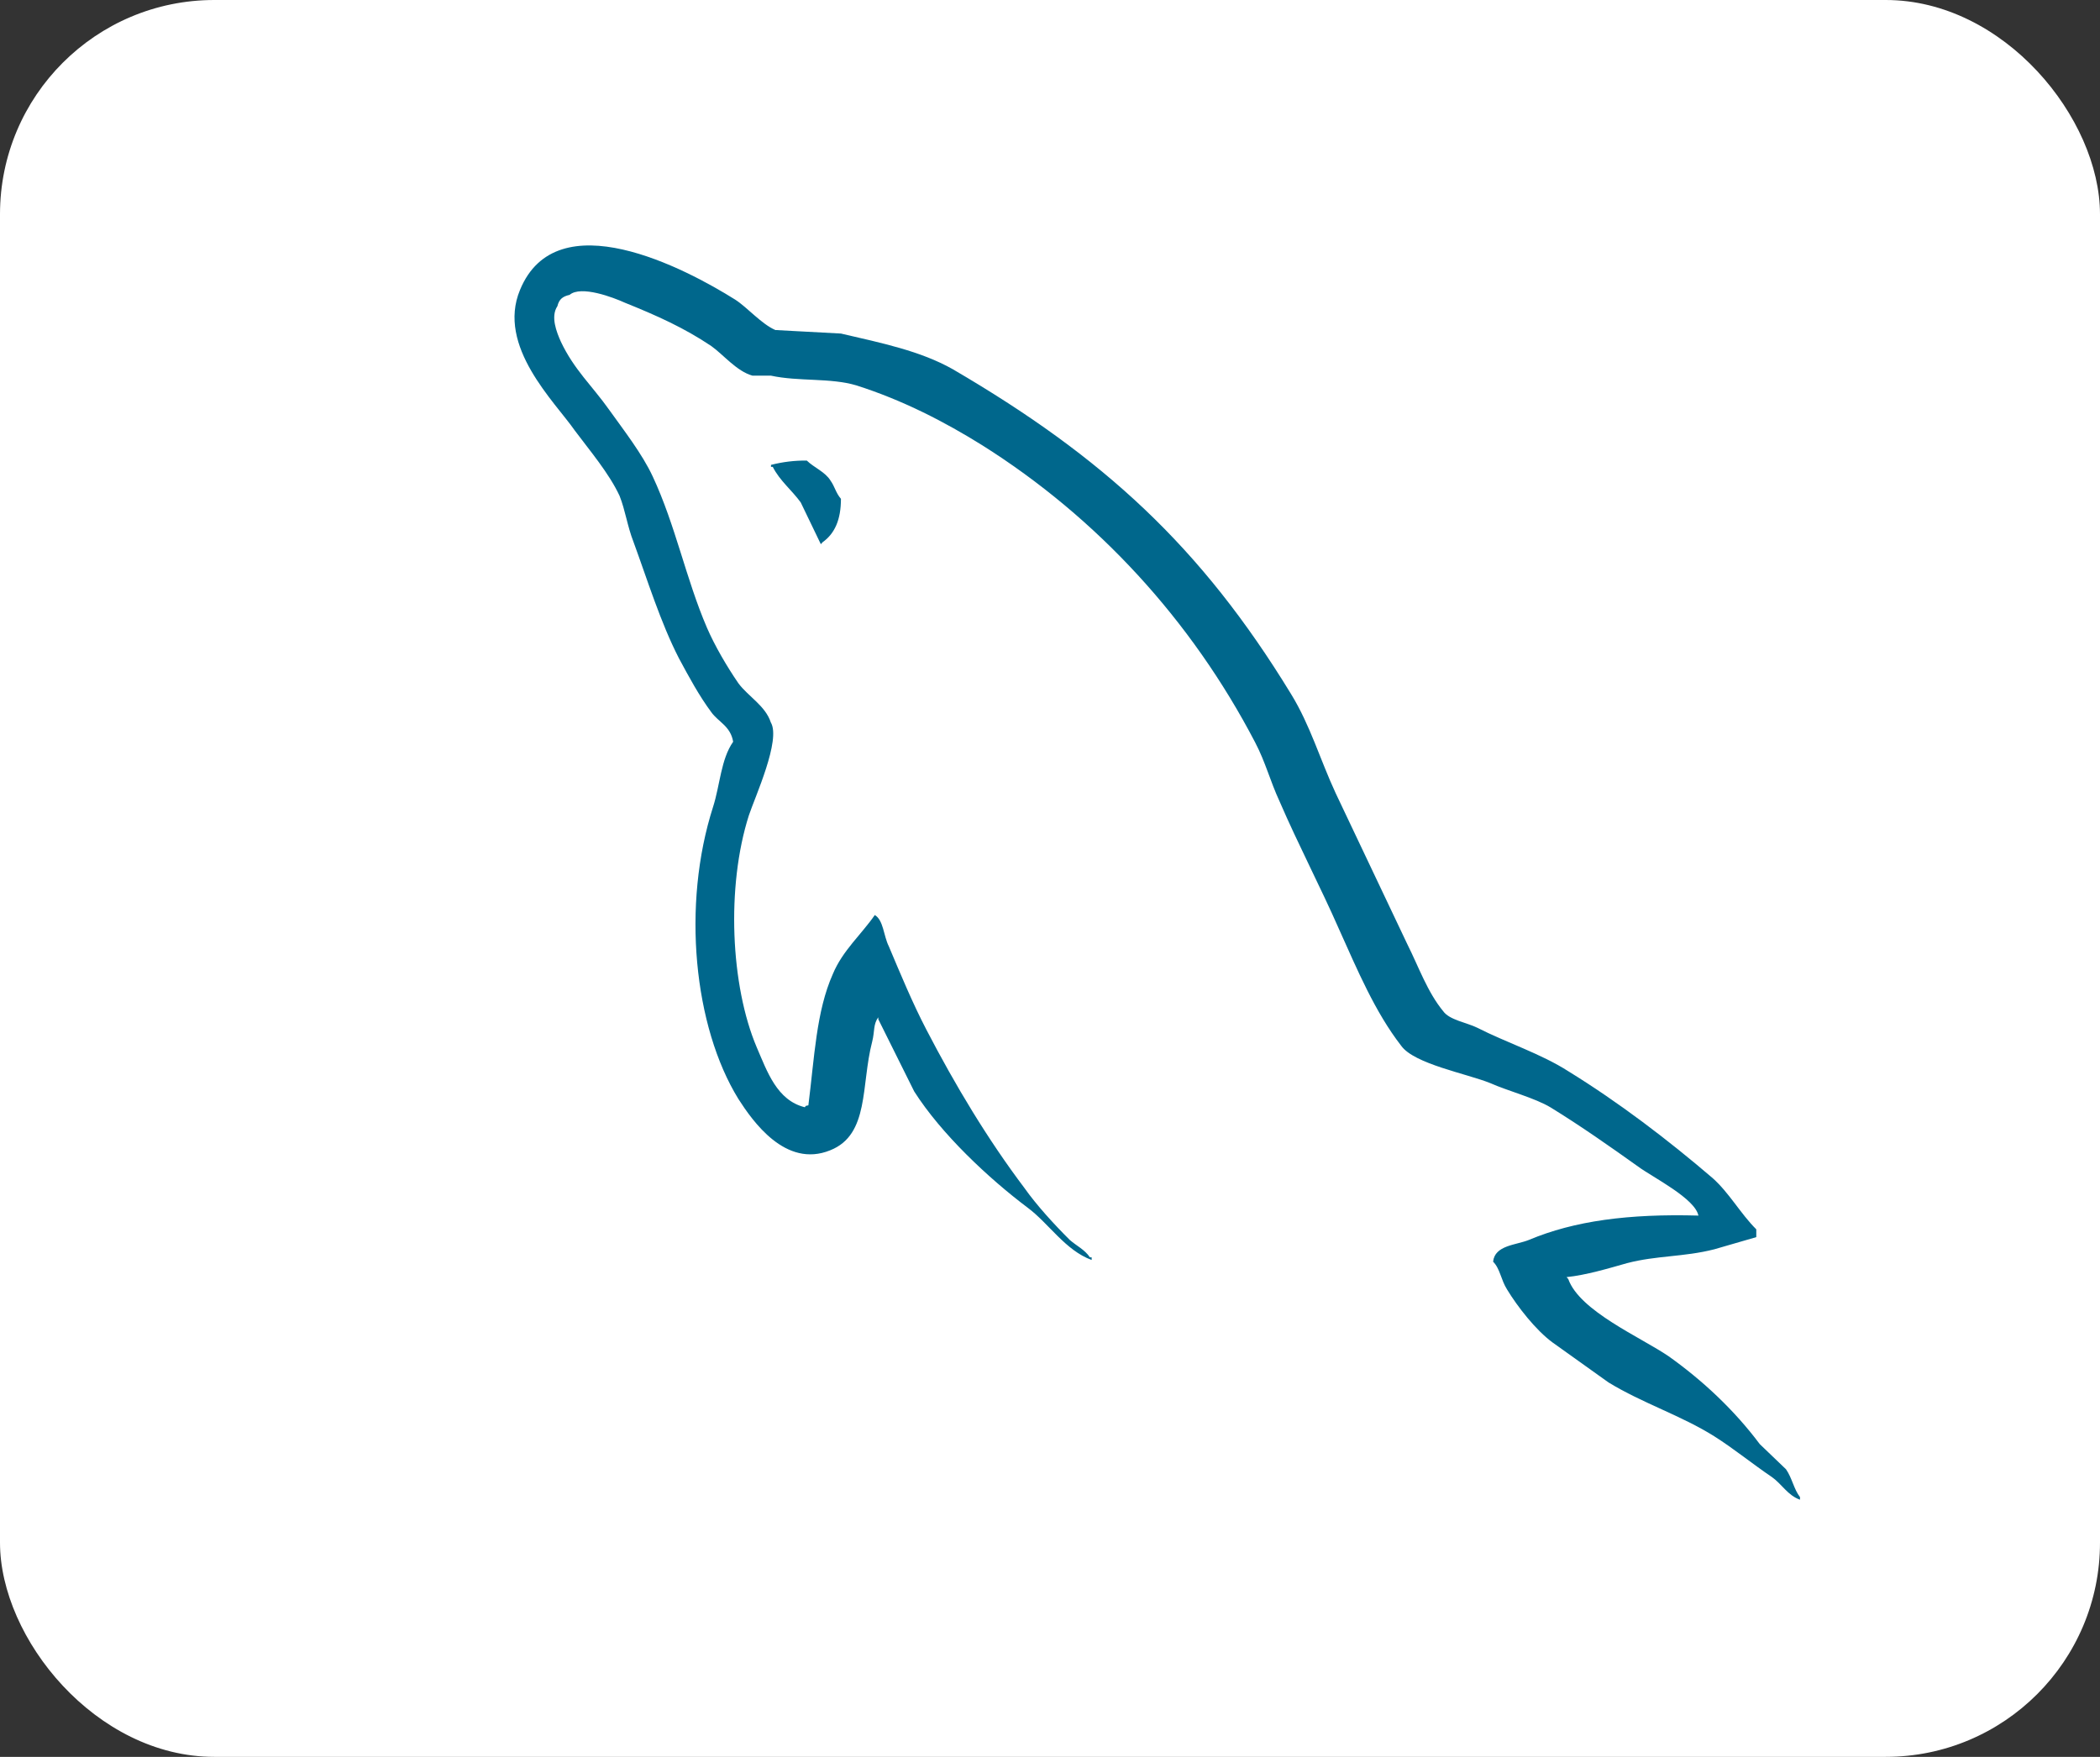
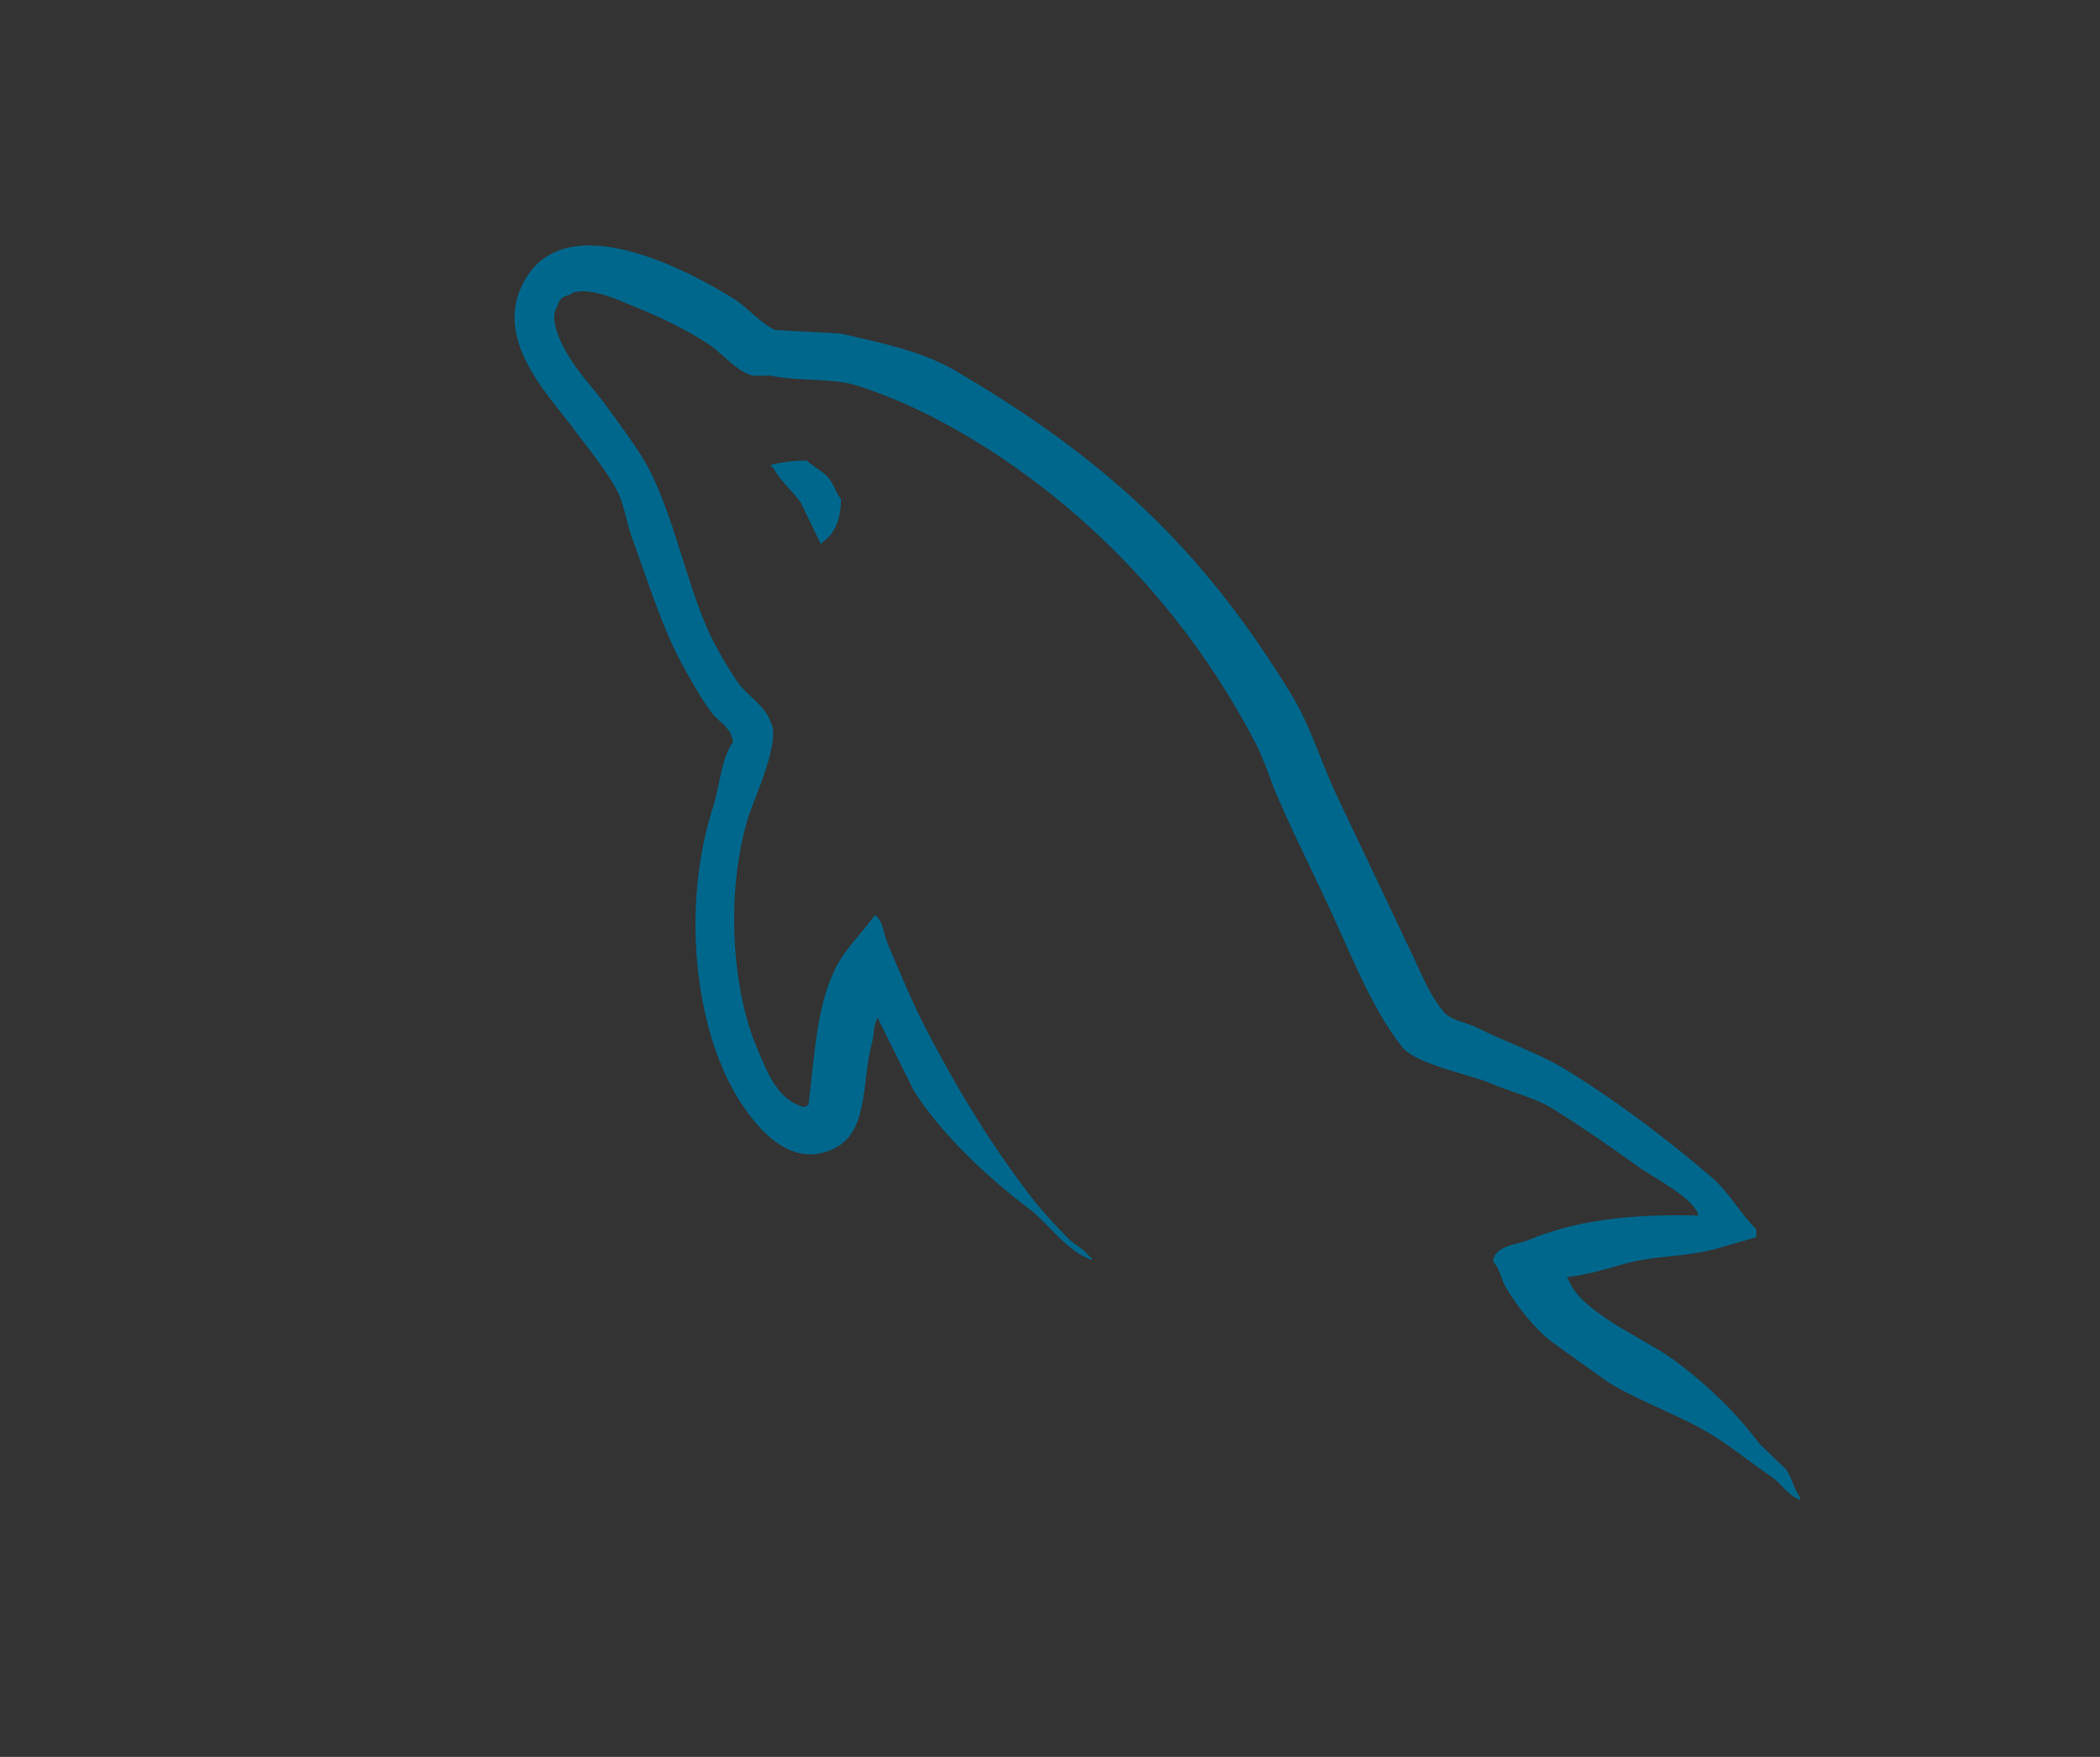
<svg xmlns="http://www.w3.org/2000/svg" width="49" height="41" viewBox="0 0 49 41" fill="none">
  <rect x="0" y="0" width="49" height="41" fill="#333333" stroke="none" />
-   <rect width="49" height="41" rx="5" fill="white" />
  <g clip-path="url(#clip0_3396_2272)">
    <path fill-rule="evenodd" clip-rule="evenodd" d="M39.633 28.368C38.002 28.323 36.736 28.49 35.675 28.936C35.37 29.059 34.879 29.059 34.839 29.444C35.002 29.605 35.022 29.869 35.165 30.093C35.41 30.498 35.839 31.045 36.226 31.329L37.532 32.262C38.327 32.748 39.225 33.032 40 33.519C40.449 33.803 40.898 34.168 41.347 34.472C41.576 34.634 41.714 34.898 42 34.999V34.938C41.857 34.756 41.816 34.493 41.674 34.289L41.061 33.701C40.47 32.911 39.735 32.221 38.939 31.654C38.286 31.207 36.859 30.599 36.593 29.849L36.553 29.804C37.001 29.759 37.532 29.601 37.961 29.479C38.655 29.297 39.287 29.337 40 29.155L40.98 28.871V28.689C40.613 28.324 40.348 27.837 39.961 27.493C38.92 26.601 37.777 25.729 36.593 24.999C35.961 24.593 35.145 24.329 34.471 23.985C34.226 23.864 33.819 23.803 33.676 23.6C33.308 23.155 33.104 22.566 32.839 22.038L31.166 18.511C30.799 17.72 30.574 16.929 30.126 16.199C28.024 12.752 25.738 10.664 22.229 8.615C21.475 8.19 20.577 8.006 19.622 7.784L18.092 7.702C17.765 7.56 17.439 7.175 17.154 6.992C15.991 6.262 12.991 4.681 12.134 6.765C11.583 8.083 12.95 9.38 13.414 10.05C13.762 10.516 14.21 11.043 14.456 11.57C14.593 11.915 14.638 12.28 14.781 12.645C15.108 13.537 15.414 14.531 15.842 15.363C16.071 15.789 16.311 16.235 16.597 16.62C16.76 16.848 17.046 16.945 17.107 17.31C16.821 17.716 16.801 18.323 16.638 18.831C15.903 21.122 16.189 23.961 17.23 25.648C17.556 26.155 18.327 27.27 19.372 26.844C20.291 26.479 20.086 25.323 20.351 24.309C20.413 24.066 20.372 23.904 20.494 23.741V23.787L21.331 25.47C21.963 26.463 23.065 27.497 23.983 28.187C24.472 28.552 24.86 29.181 25.472 29.404V29.343H25.432C25.309 29.161 25.125 29.079 24.962 28.937C24.595 28.572 24.187 28.126 23.901 27.721C23.044 26.585 22.29 25.328 21.616 24.03C21.289 23.402 21.004 22.712 20.739 22.084C20.616 21.84 20.616 21.475 20.412 21.354C20.106 21.799 19.658 22.186 19.432 22.733C19.044 23.605 19.004 24.679 18.862 25.795C18.779 25.815 18.816 25.795 18.779 25.84C18.127 25.678 17.902 25.008 17.657 24.441C17.046 23.002 16.943 20.69 17.474 19.027C17.616 18.601 18.229 17.263 17.985 16.858C17.861 16.472 17.454 16.25 17.229 15.945C16.964 15.56 16.679 15.073 16.495 14.648C16.006 13.511 15.761 12.255 15.23 11.119C14.985 10.592 14.557 10.044 14.21 9.558C13.822 9.01 13.394 8.625 13.088 7.976C12.986 7.749 12.843 7.388 13.006 7.145C13.046 6.982 13.129 6.918 13.291 6.881C13.556 6.654 14.312 6.942 14.577 7.063C15.332 7.367 15.964 7.651 16.597 8.076C16.882 8.279 17.189 8.664 17.556 8.766H17.985C18.638 8.908 19.372 8.812 19.983 8.994C21.065 9.339 22.044 9.845 22.922 10.393C25.594 12.076 27.799 14.469 29.288 17.328C29.532 17.795 29.634 18.221 29.859 18.707C30.288 19.701 30.819 20.715 31.246 21.689C31.675 22.642 32.083 23.616 32.695 24.406C33.001 24.832 34.225 25.055 34.776 25.278C35.184 25.46 35.816 25.623 36.184 25.846C36.877 26.272 37.571 26.759 38.224 27.225C38.55 27.468 39.57 27.975 39.631 28.379L39.633 28.368ZM18.826 10.748C18.544 10.745 18.263 10.779 17.99 10.849V10.895H18.031C18.194 11.219 18.48 11.442 18.684 11.726L19.153 12.7L19.194 12.654C19.479 12.451 19.622 12.127 19.622 11.641C19.5 11.499 19.48 11.357 19.378 11.215C19.255 11.012 18.99 10.91 18.826 10.749V10.748Z" fill="#00678C" />
  </g>
  <defs>
    <clipPath id="clip0_3396_2272">
      <rect width="30" height="30" fill="white" transform="translate(12 5)" />
    </clipPath>
  </defs>
</svg>